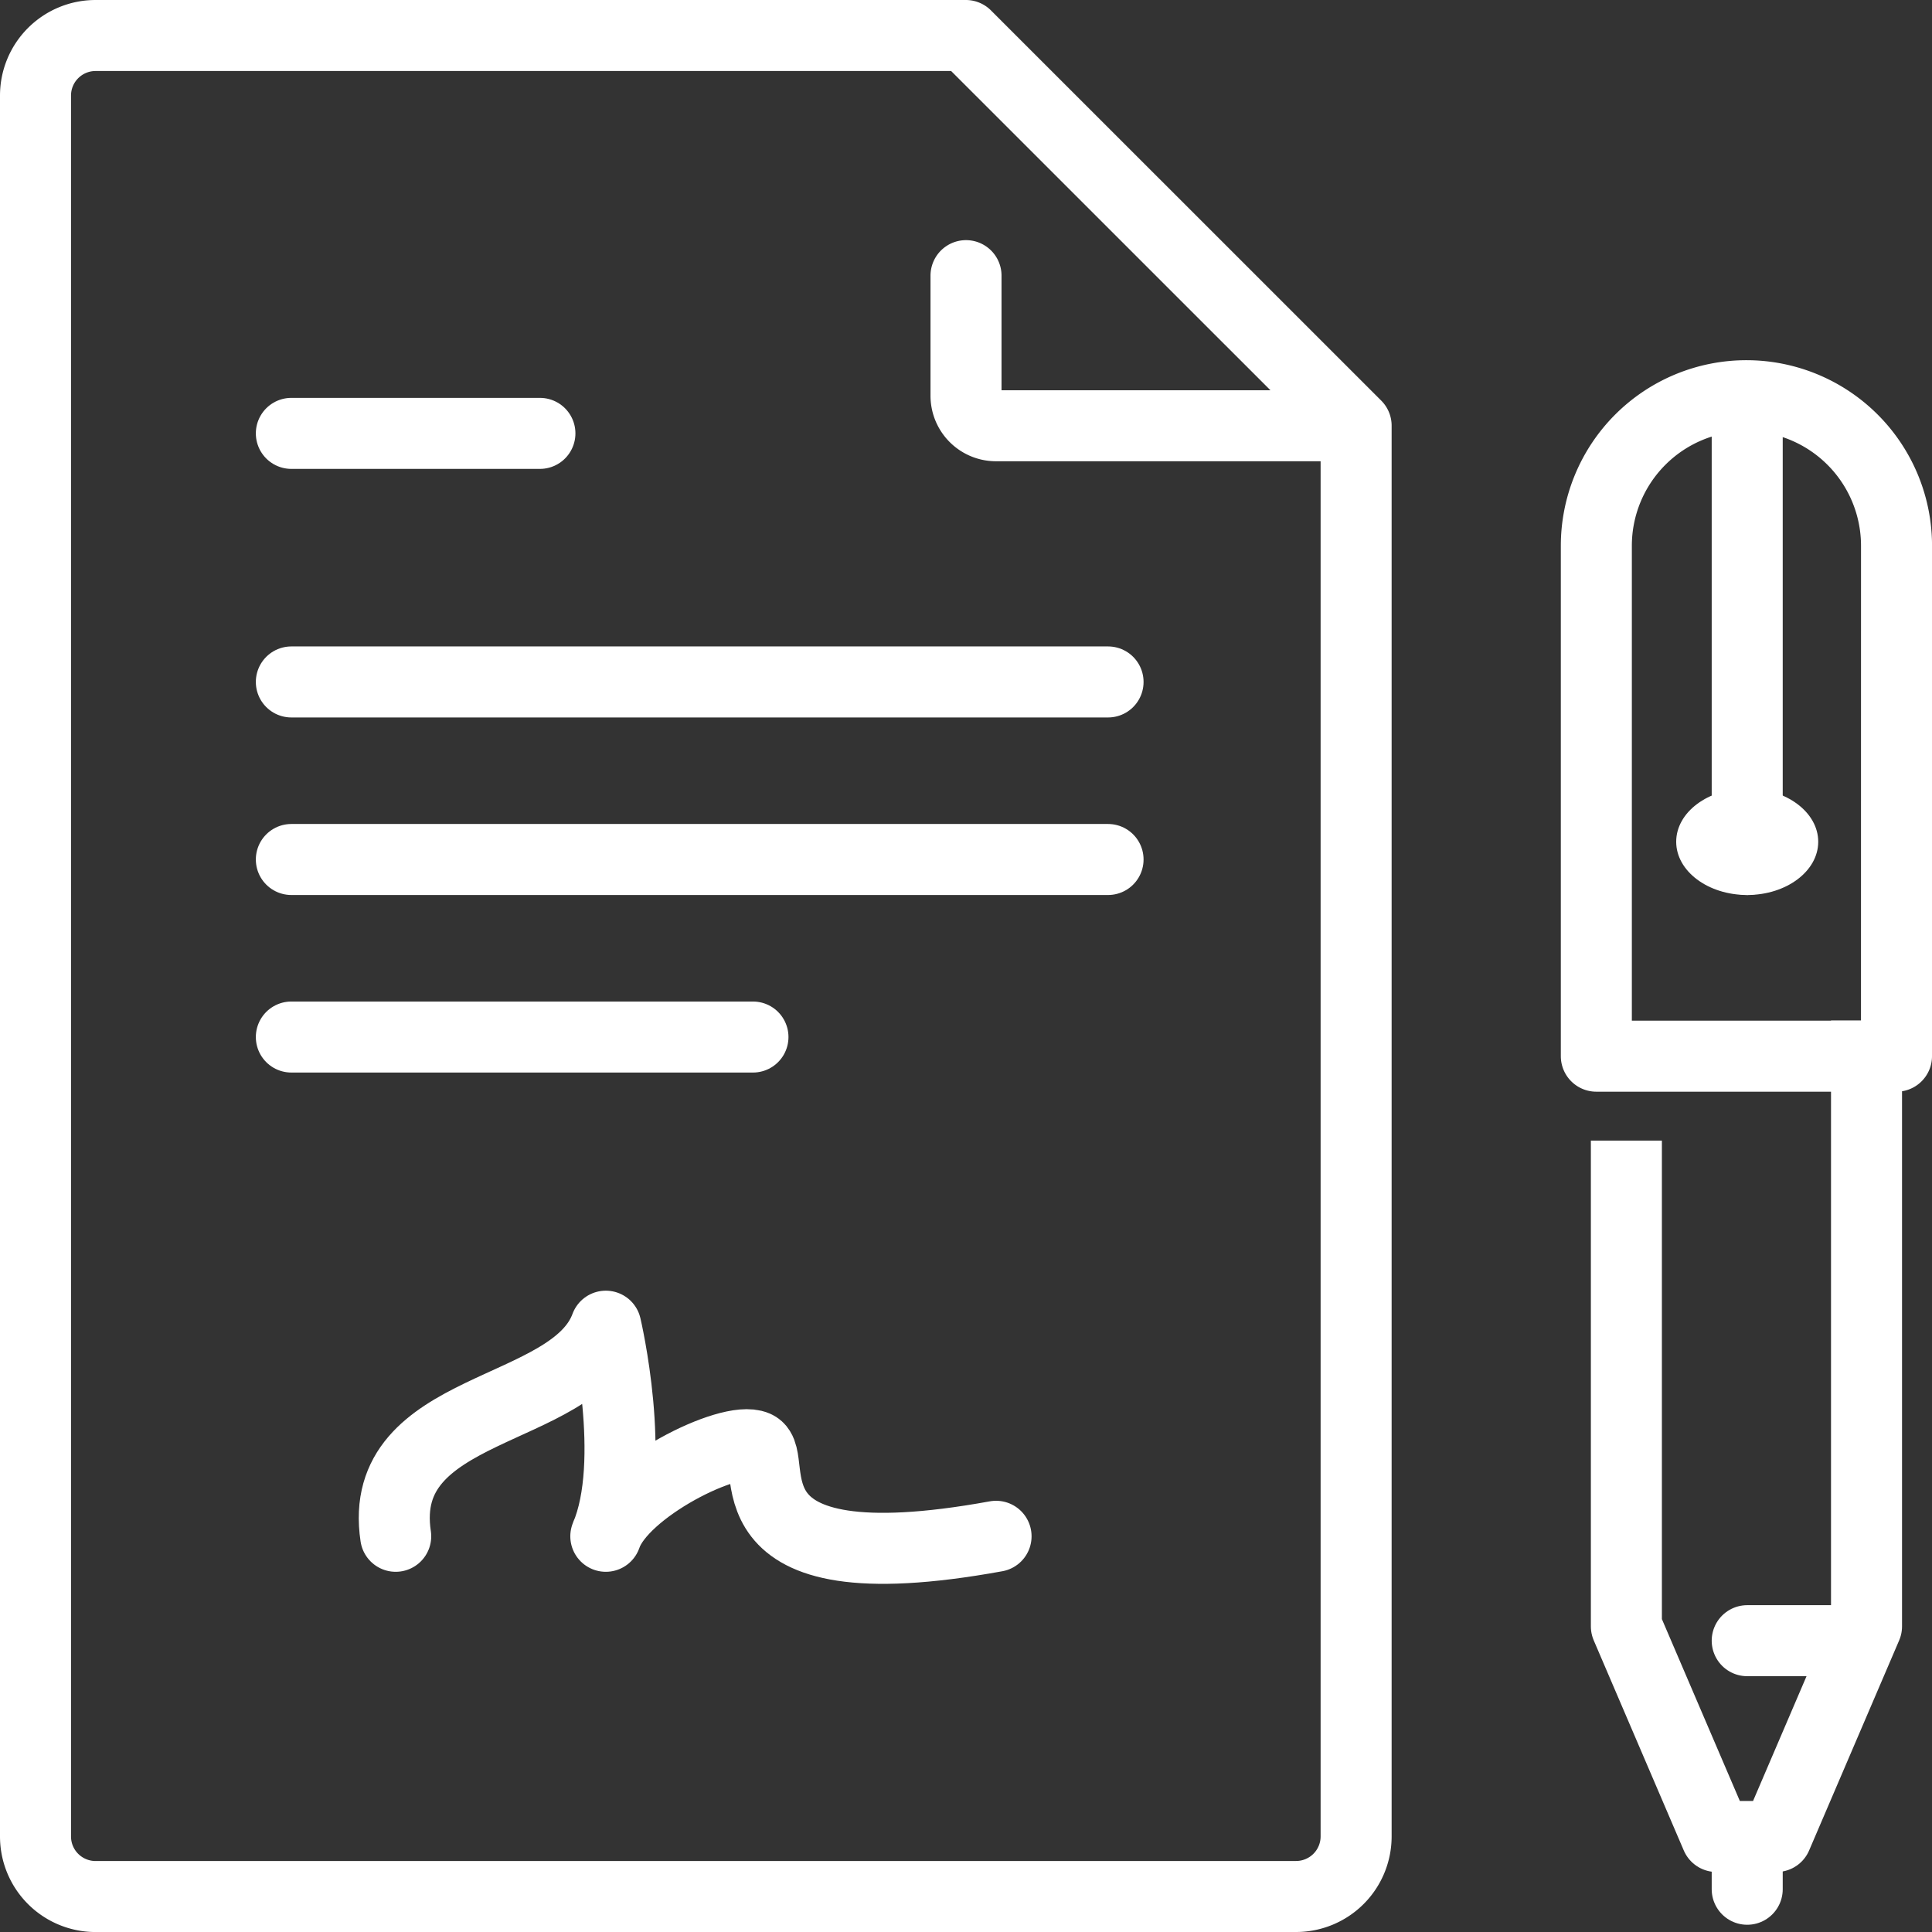
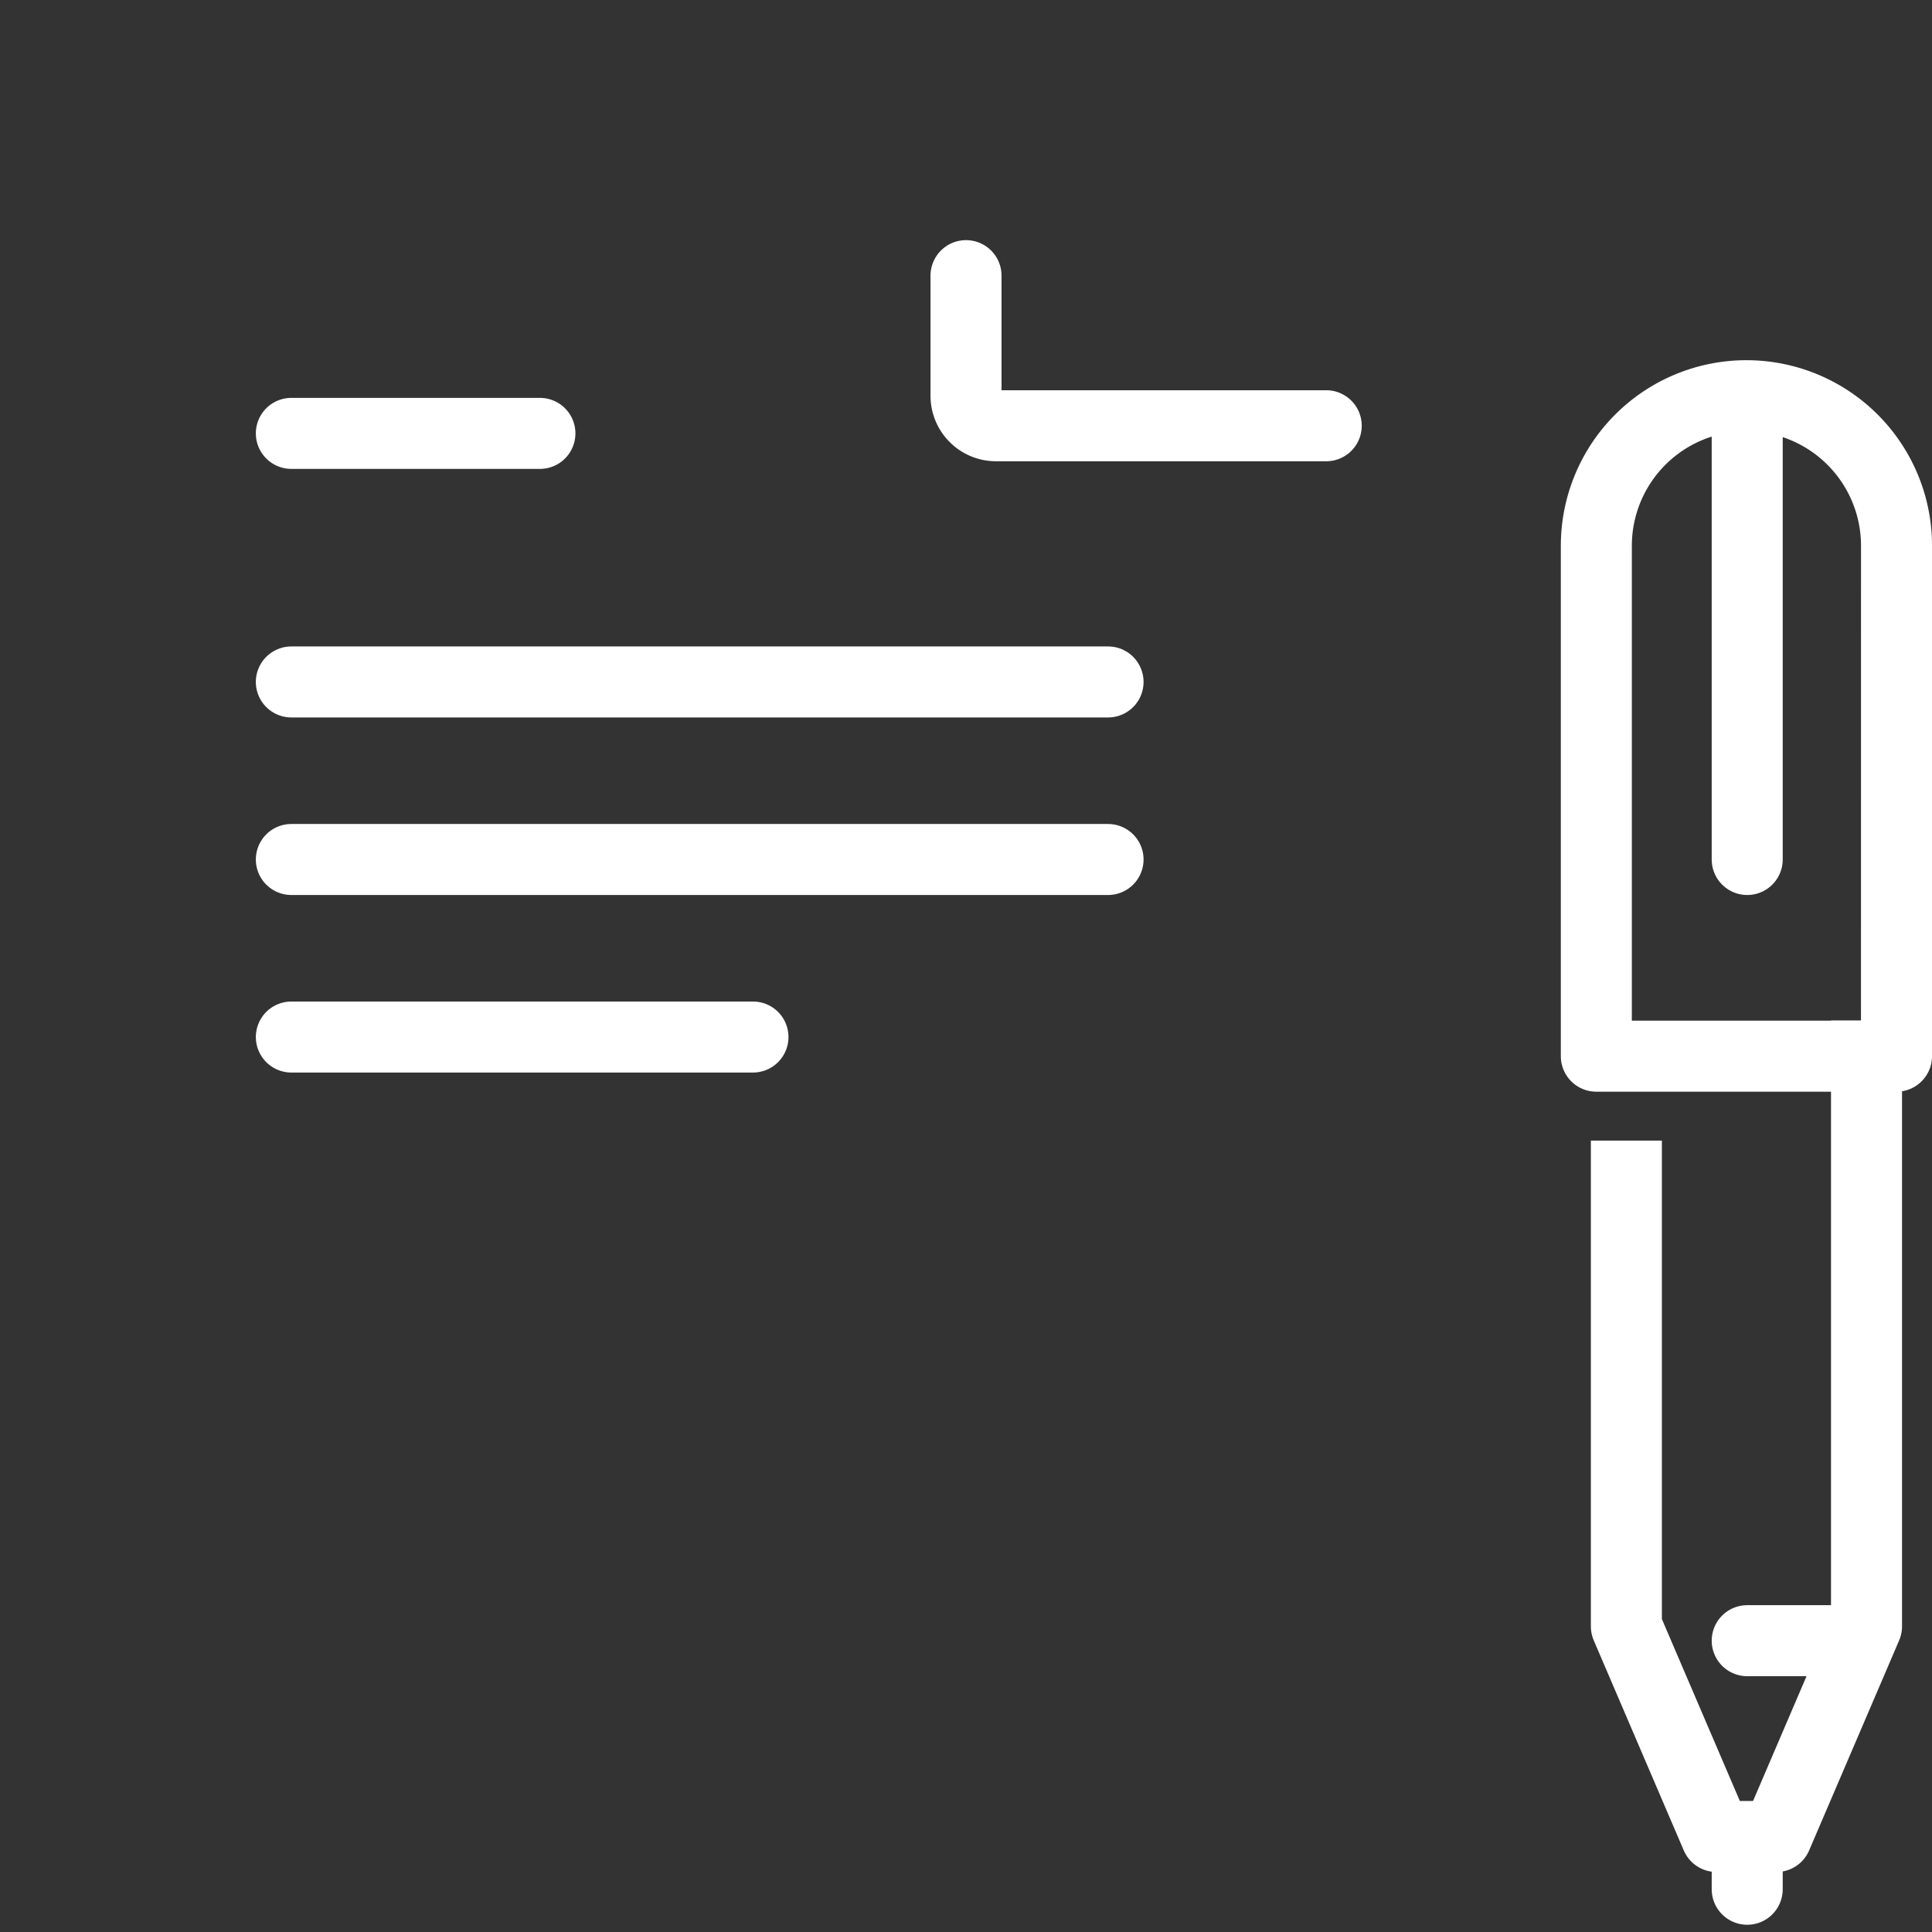
<svg xmlns="http://www.w3.org/2000/svg" width="54.409" height="54.409" viewBox="0 0 54.409 54.409">
  <rect x="0" y="0" width="54.409" height="54.409" fill="#333333" stroke="none" />
  <g id="contract" transform="translate(1 1)">
-     <path id="Path_83" data-name="Path 83" d="M12.993,49.917C12.426,46.156,17.98,46.536,18.91,44c0,0,.9,3.821,0,5.917.456-1.344,3.5-2.857,4.227-2.536s-1.217,3.99,6.763,2.536" transform="translate(-2.849 -7.652)" fill="none" stroke="#fff" stroke-linecap="round" stroke-linejoin="round" stroke-width="2" />
    <line id="Line_53" data-name="Line 53" x2="7" transform="translate(7.205 11.205)" fill="none" stroke="#fff" stroke-linecap="round" stroke-linejoin="round" stroke-width="2" />
    <line id="Line_54" data-name="Line 54" x2="23" transform="translate(7.205 18.205)" fill="none" stroke="#fff" stroke-linecap="round" stroke-linejoin="round" stroke-width="2" />
    <line id="Line_55" data-name="Line 55" x2="23" transform="translate(7.205 23.205)" fill="none" stroke="#fff" stroke-linecap="round" stroke-linejoin="round" stroke-width="2" />
    <line id="Line_56" data-name="Line 56" x2="13" transform="translate(7.205 28.205)" fill="none" stroke="#fff" stroke-linecap="round" stroke-linejoin="round" stroke-width="2" />
    <path id="Path_84" data-name="Path 84" d="M61.453,31.6H53V17.227A4.227,4.227,0,0,1,57.227,13h0a4.227,4.227,0,0,1,4.227,4.227Z" transform="translate(-9.044 -2.856)" fill="none" stroke="#fff" stroke-linecap="round" stroke-linejoin="round" stroke-width="2" />
    <path id="Path_85" data-name="Path 85" d="M60.763,35V51.061l-2.536,5.917H56.536L54,51.061V38.381" transform="translate(-9.198 -6.259)" fill="none" stroke="#fff" stroke-linecap="square" stroke-linejoin="round" stroke-width="2" />
    <line id="Line_57" data-name="Line 57" x2="3" transform="translate(48.205 45.205)" fill="none" stroke="#fff" stroke-linecap="round" stroke-linejoin="round" stroke-width="2" />
    <line id="Line_58" data-name="Line 58" y2="1" transform="translate(48.205 51.205)" fill="none" stroke="#fff" stroke-linecap="round" stroke-linejoin="round" stroke-width="2" />
    <line id="Line_59" data-name="Line 59" y2="13" transform="translate(48.205 10.205)" fill="none" stroke="#fff" stroke-linecap="round" stroke-linejoin="round" stroke-width="2" />
-     <ellipse id="Ellipse_9" data-name="Ellipse 9" cx="2" cy="1.5" rx="2" ry="1.5" transform="translate(46.205 21.205)" fill="#fff" />
-     <path id="Path_86" data-name="Path 86" d="M2.691,53.409H36.5a1.691,1.691,0,0,0,1.691-1.691V11.989L27.2,1H2.691A1.691,1.691,0,0,0,1,2.691V51.719a1.691,1.691,0,0,0,1.691,1.691Z" transform="translate(-1 -1)" fill="none" stroke="#fff" stroke-linecap="round" stroke-linejoin="round" stroke-width="2" />
    <path id="Path_87" data-name="Path 87" d="M42.144,13.227h-9.3A.845.845,0,0,1,32,12.381V9" transform="translate(-5.795 -2.237)" fill="none" stroke="#fff" stroke-linecap="round" stroke-linejoin="round" stroke-width="2" />
  </g>
</svg>